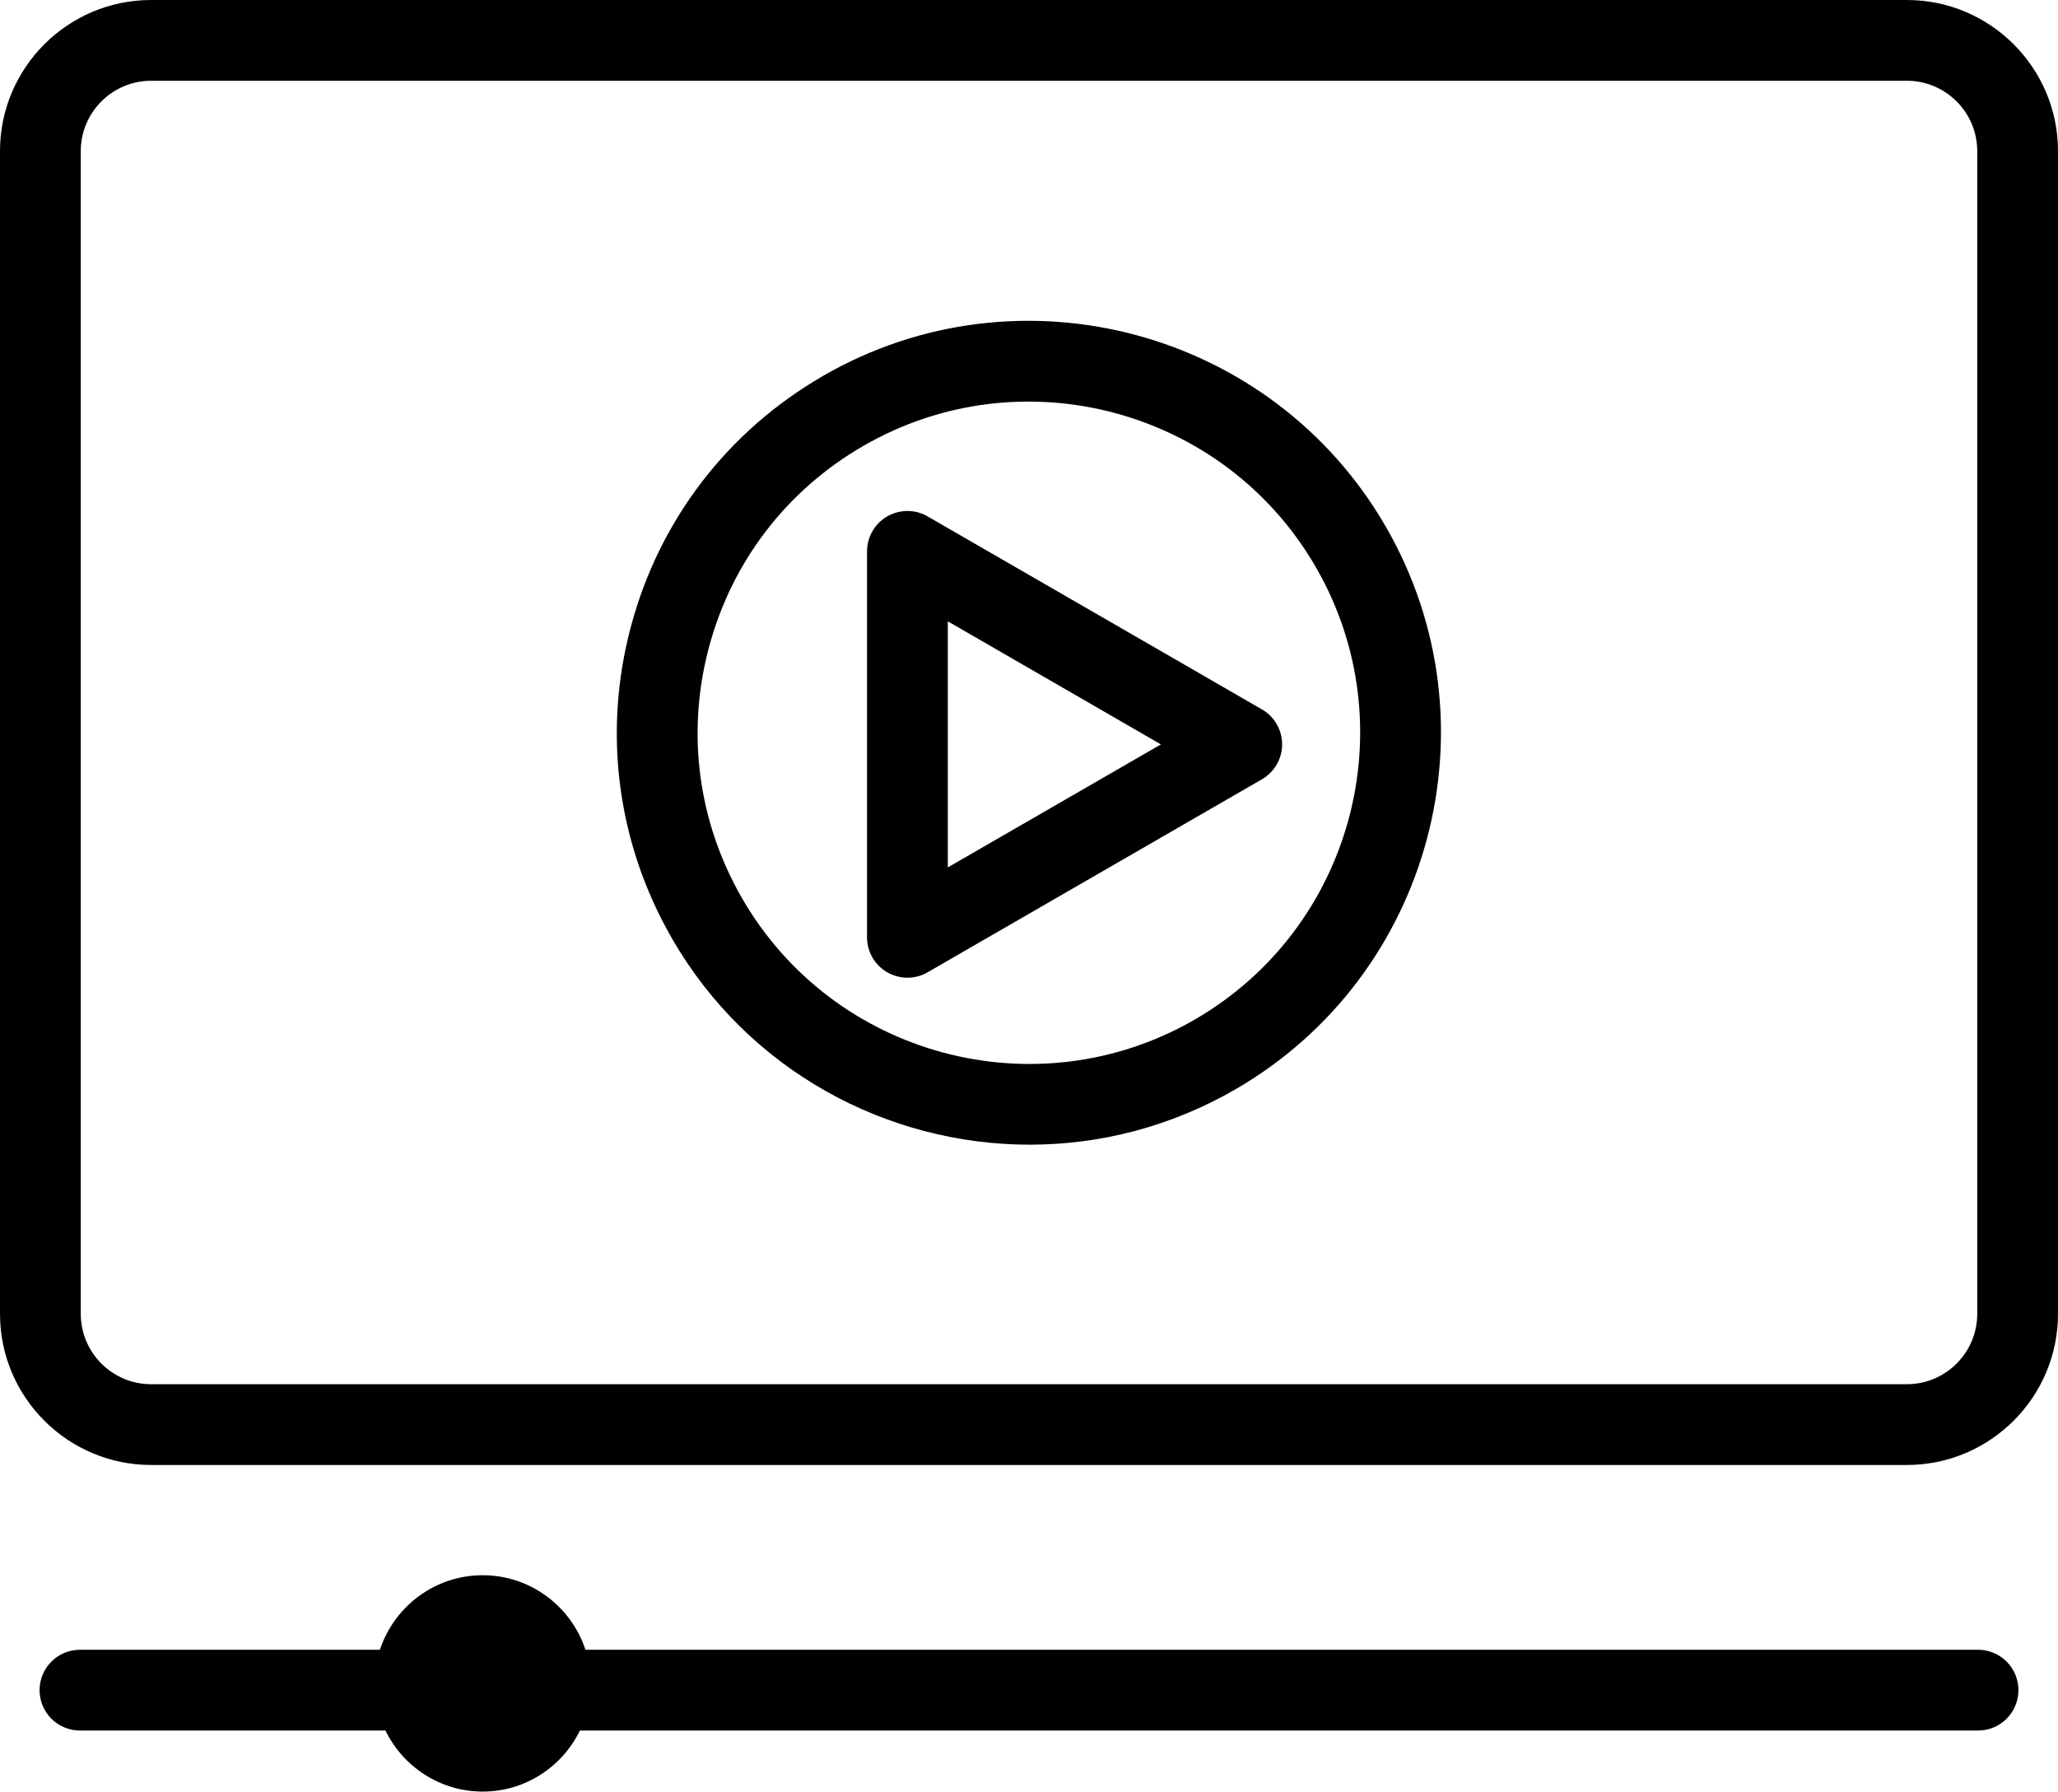
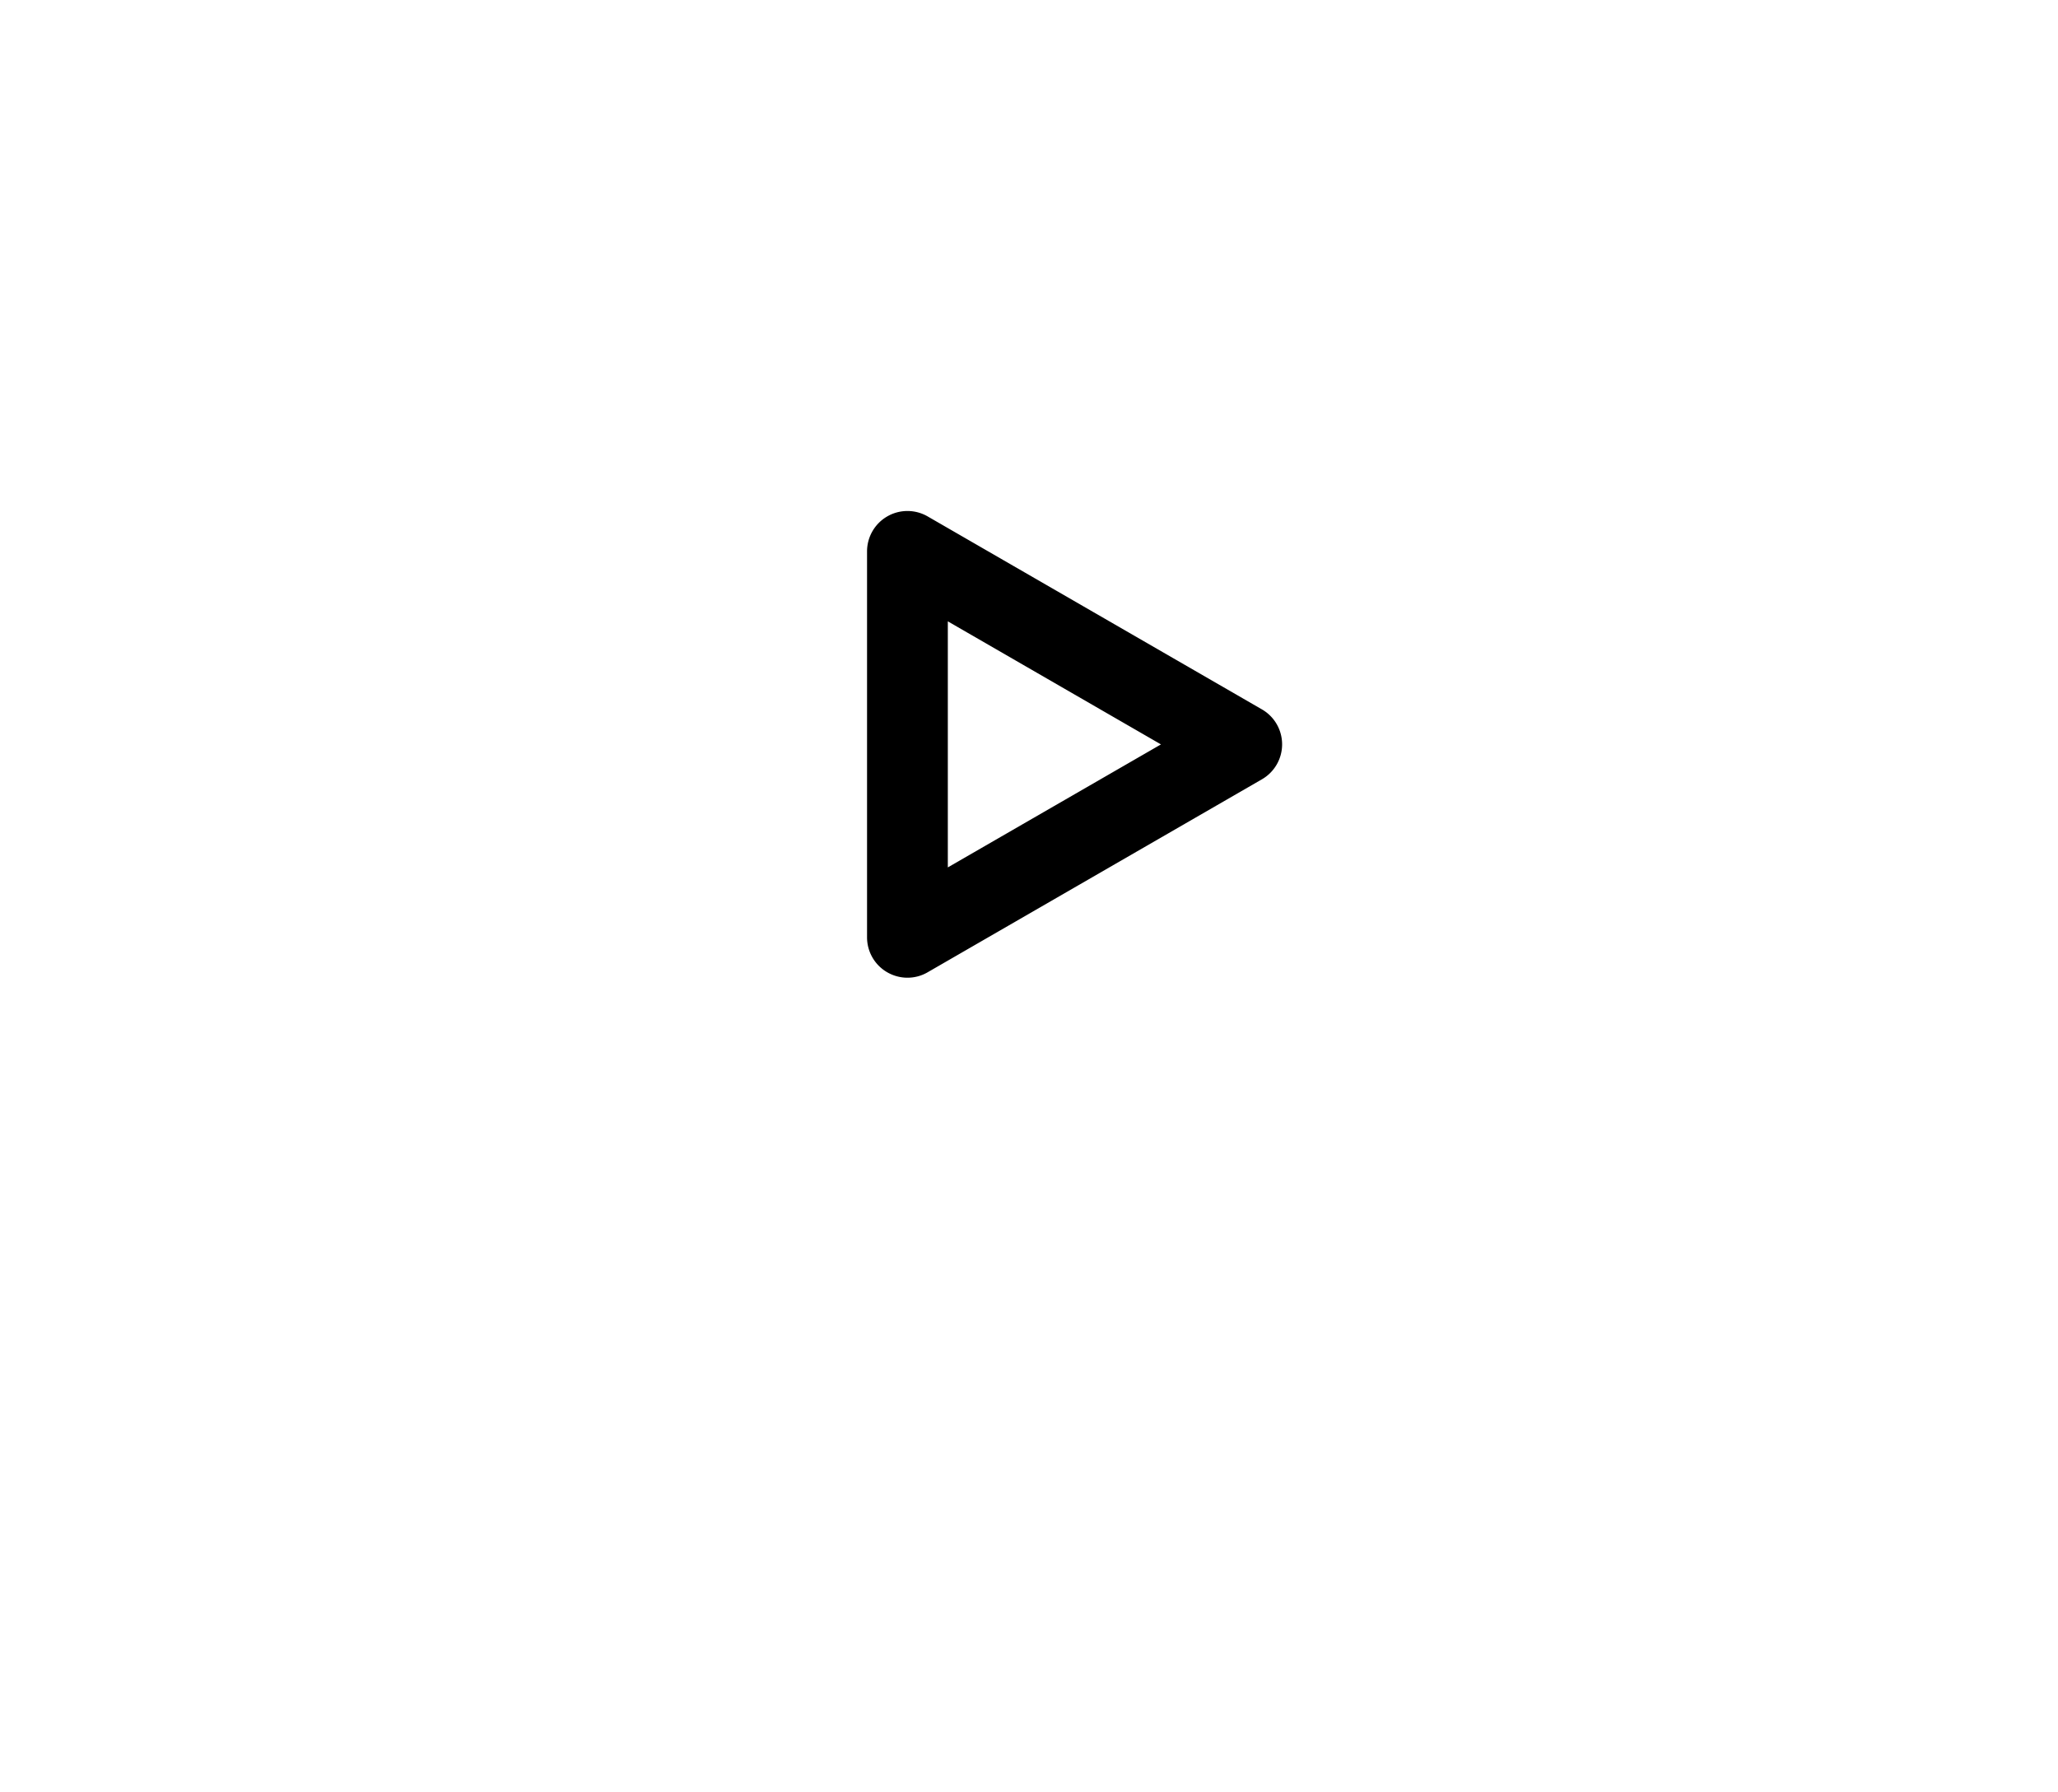
<svg xmlns="http://www.w3.org/2000/svg" viewBox="0 0 356.7 310.55">
  <g fill="#848383">
-     <path d="M342.84 285.96H101.47c-2.46-7.49-9.51-12.92-17.81-12.92s-15.35 5.43-17.81 12.92H13.86c-3.87 0-7 3.13-7 7s3.13 7 7 7h52.95c3.04 6.25 9.44 10.58 16.85 10.58s13.81-4.33 16.85-10.58h242.33c3.87 0 7-3.13 7-7s-3.13-7-7-7zM142.64 65.17c-16.52 9.54-28.34 24.94-33.27 43.36-4.94 18.43-2.4 37.67 7.13 54.19 13.21 22.89 37.27 35.69 61.97 35.69 12.11 0 24.37-3.08 35.59-9.55 34.1-19.69 45.83-63.45 26.14-97.56-19.69-34.1-63.45-45.83-97.56-26.14zm64.42 111.57c-27.42 15.83-62.6 6.4-78.43-21.02-7.67-13.28-9.71-28.75-5.74-43.57 3.97-14.81 13.47-27.2 26.75-34.86 27.42-15.83 62.6-6.4 78.43 21.02 15.83 27.42 6.4 62.6-21.02 78.43z" style="fill: #000000;" />
    <path d="M218.72 122.96l-57.94-33.45a7.002 7.002 0 0 0-10.5 6.06v66.9c0 2.5 1.33 4.81 3.5 6.06 1.08.62 2.29.94 3.5.94s2.42-.31 3.5-.94l57.94-33.45c2.17-1.25 3.5-3.56 3.5-6.06s-1.33-4.81-3.5-6.06zm-54.44 27.39V107.7l36.94 21.33-36.94 21.32z" style="fill: #000000;" />
-     <path d="M330.51 0H26.19C11.75 0 0 11.75 0 26.19v201.55c0 14.44 11.75 26.19 26.19 26.19h304.32c14.44 0 26.19-11.75 26.19-26.19V26.19C356.7 11.75 344.95 0 330.51 0zm12.19 227.74c0 6.72-5.47 12.19-12.19 12.19H26.19c-6.72 0-12.19-5.47-12.19-12.19V26.19C14 19.47 19.47 14 26.19 14h304.32c6.72 0 12.19 5.47 12.19 12.19v201.55z" style="fill: #000000;" />
  </g>
</svg>